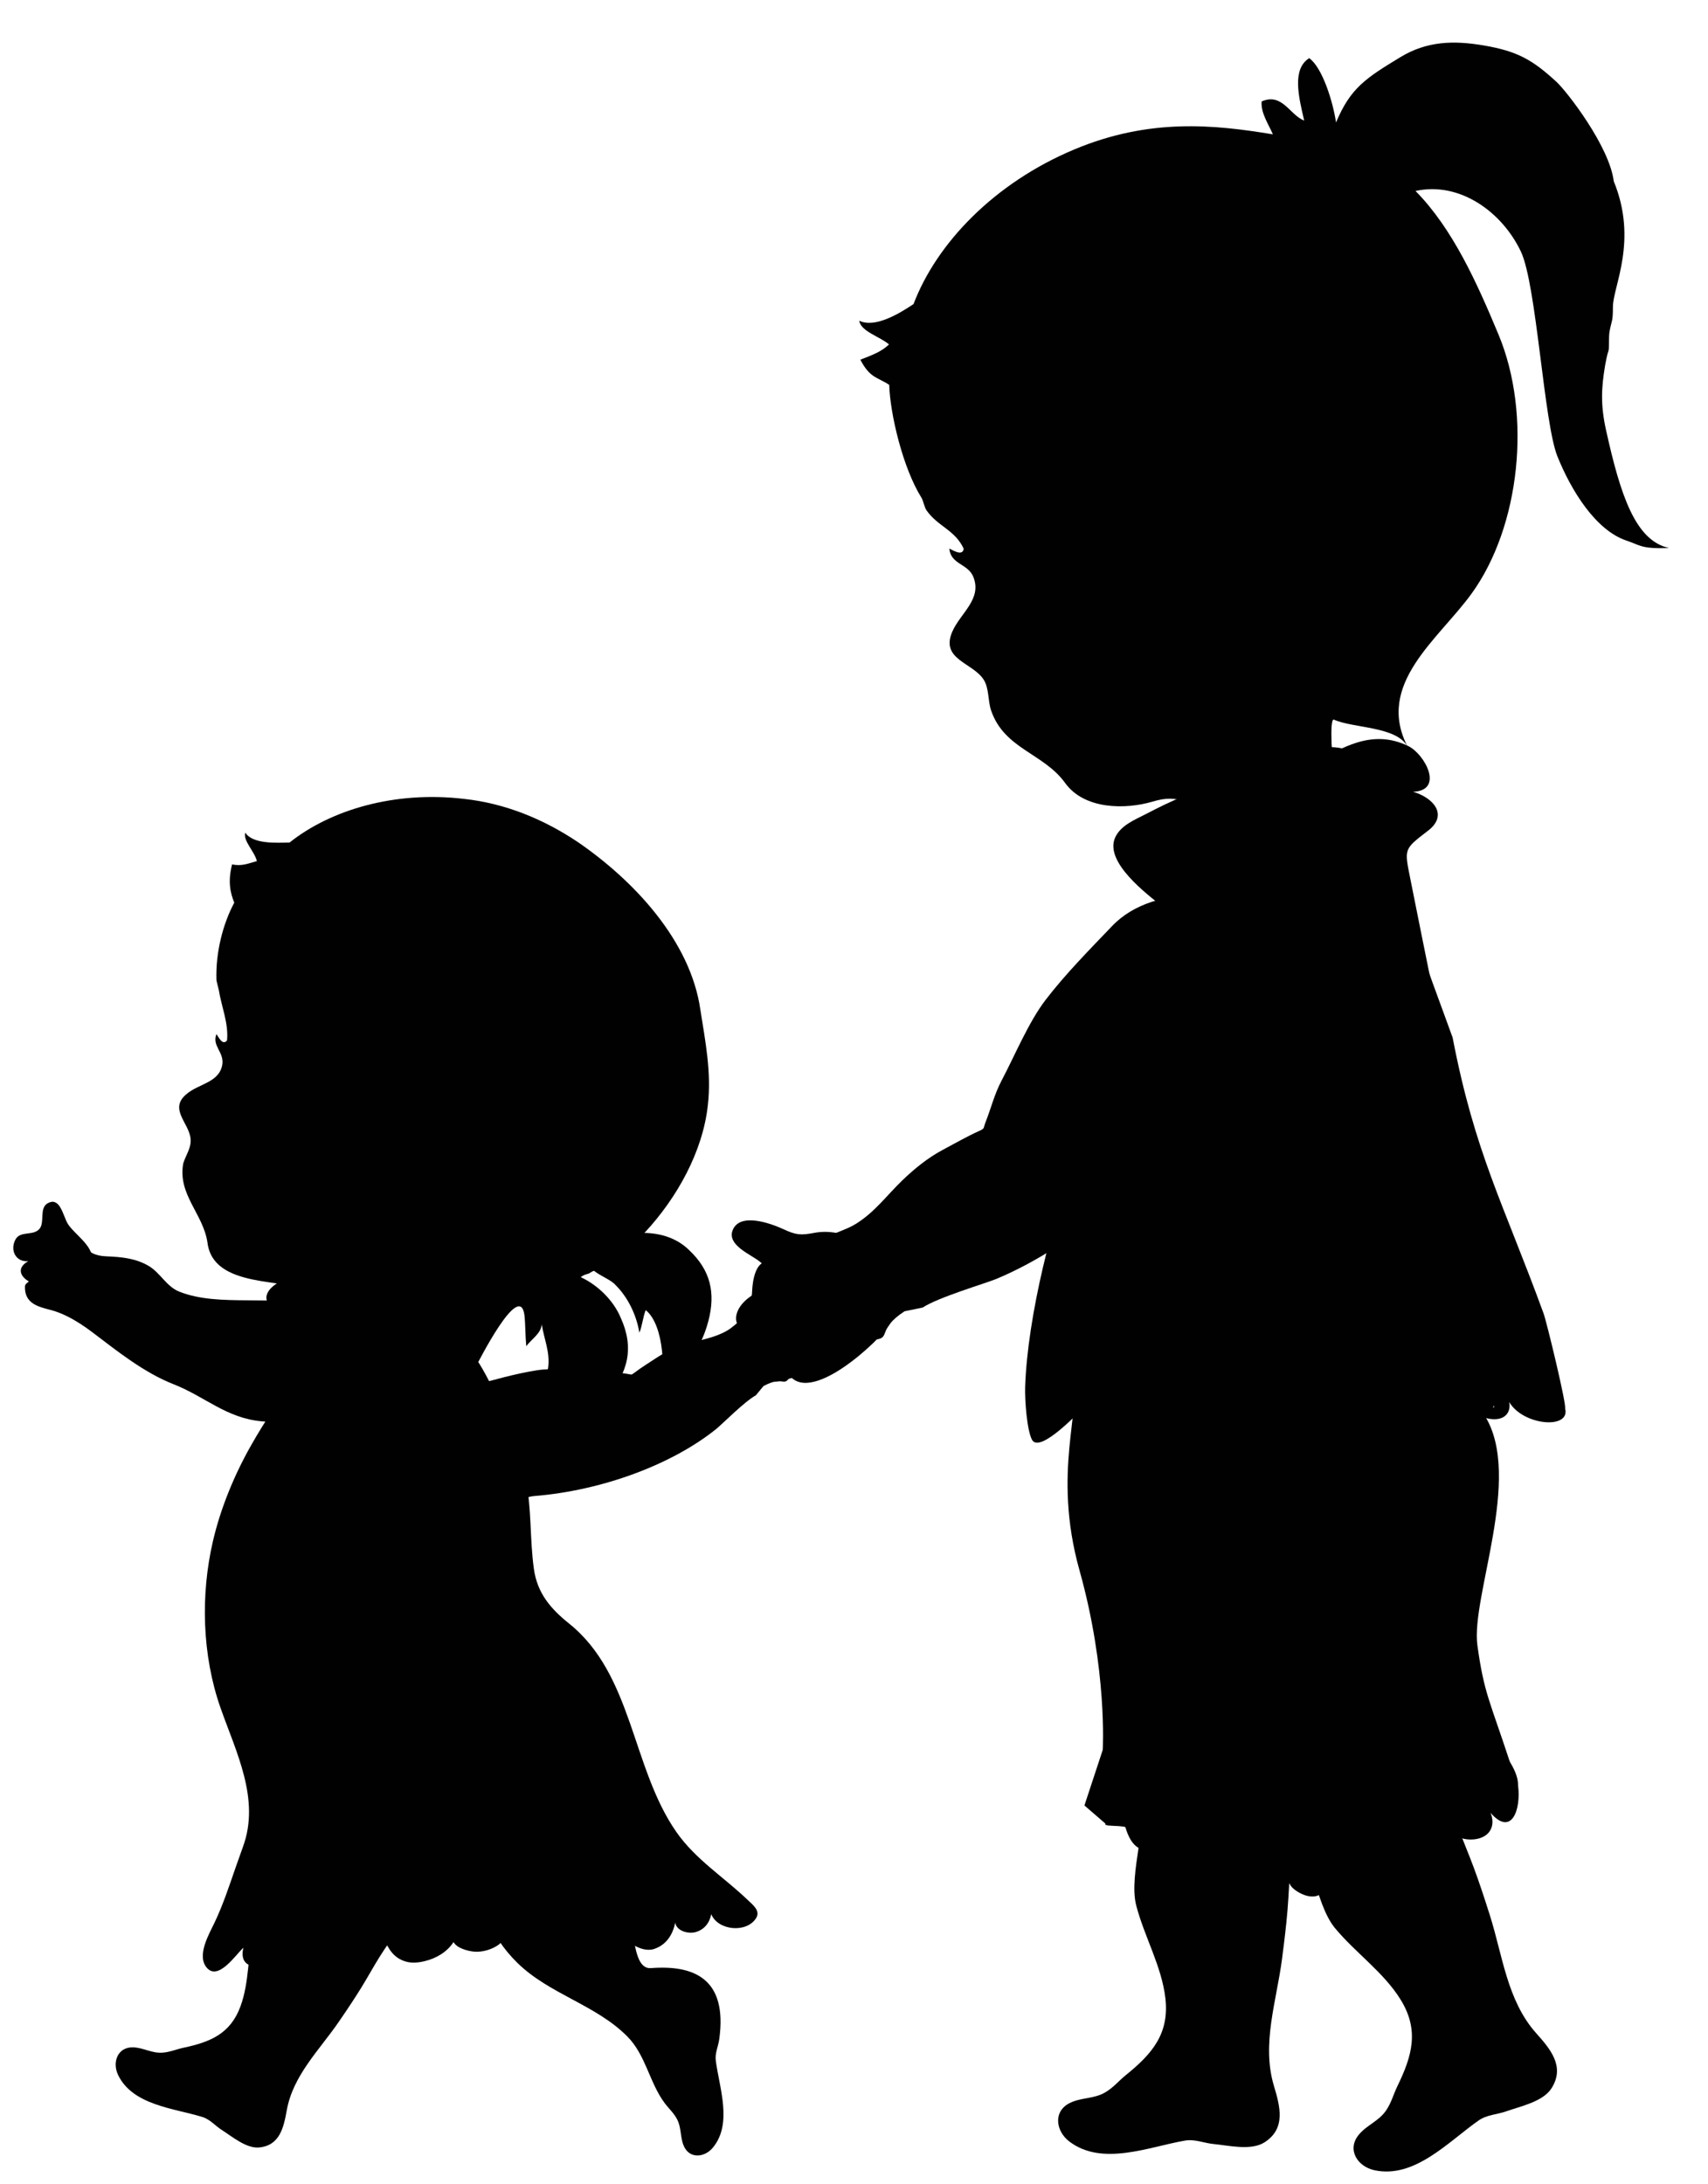
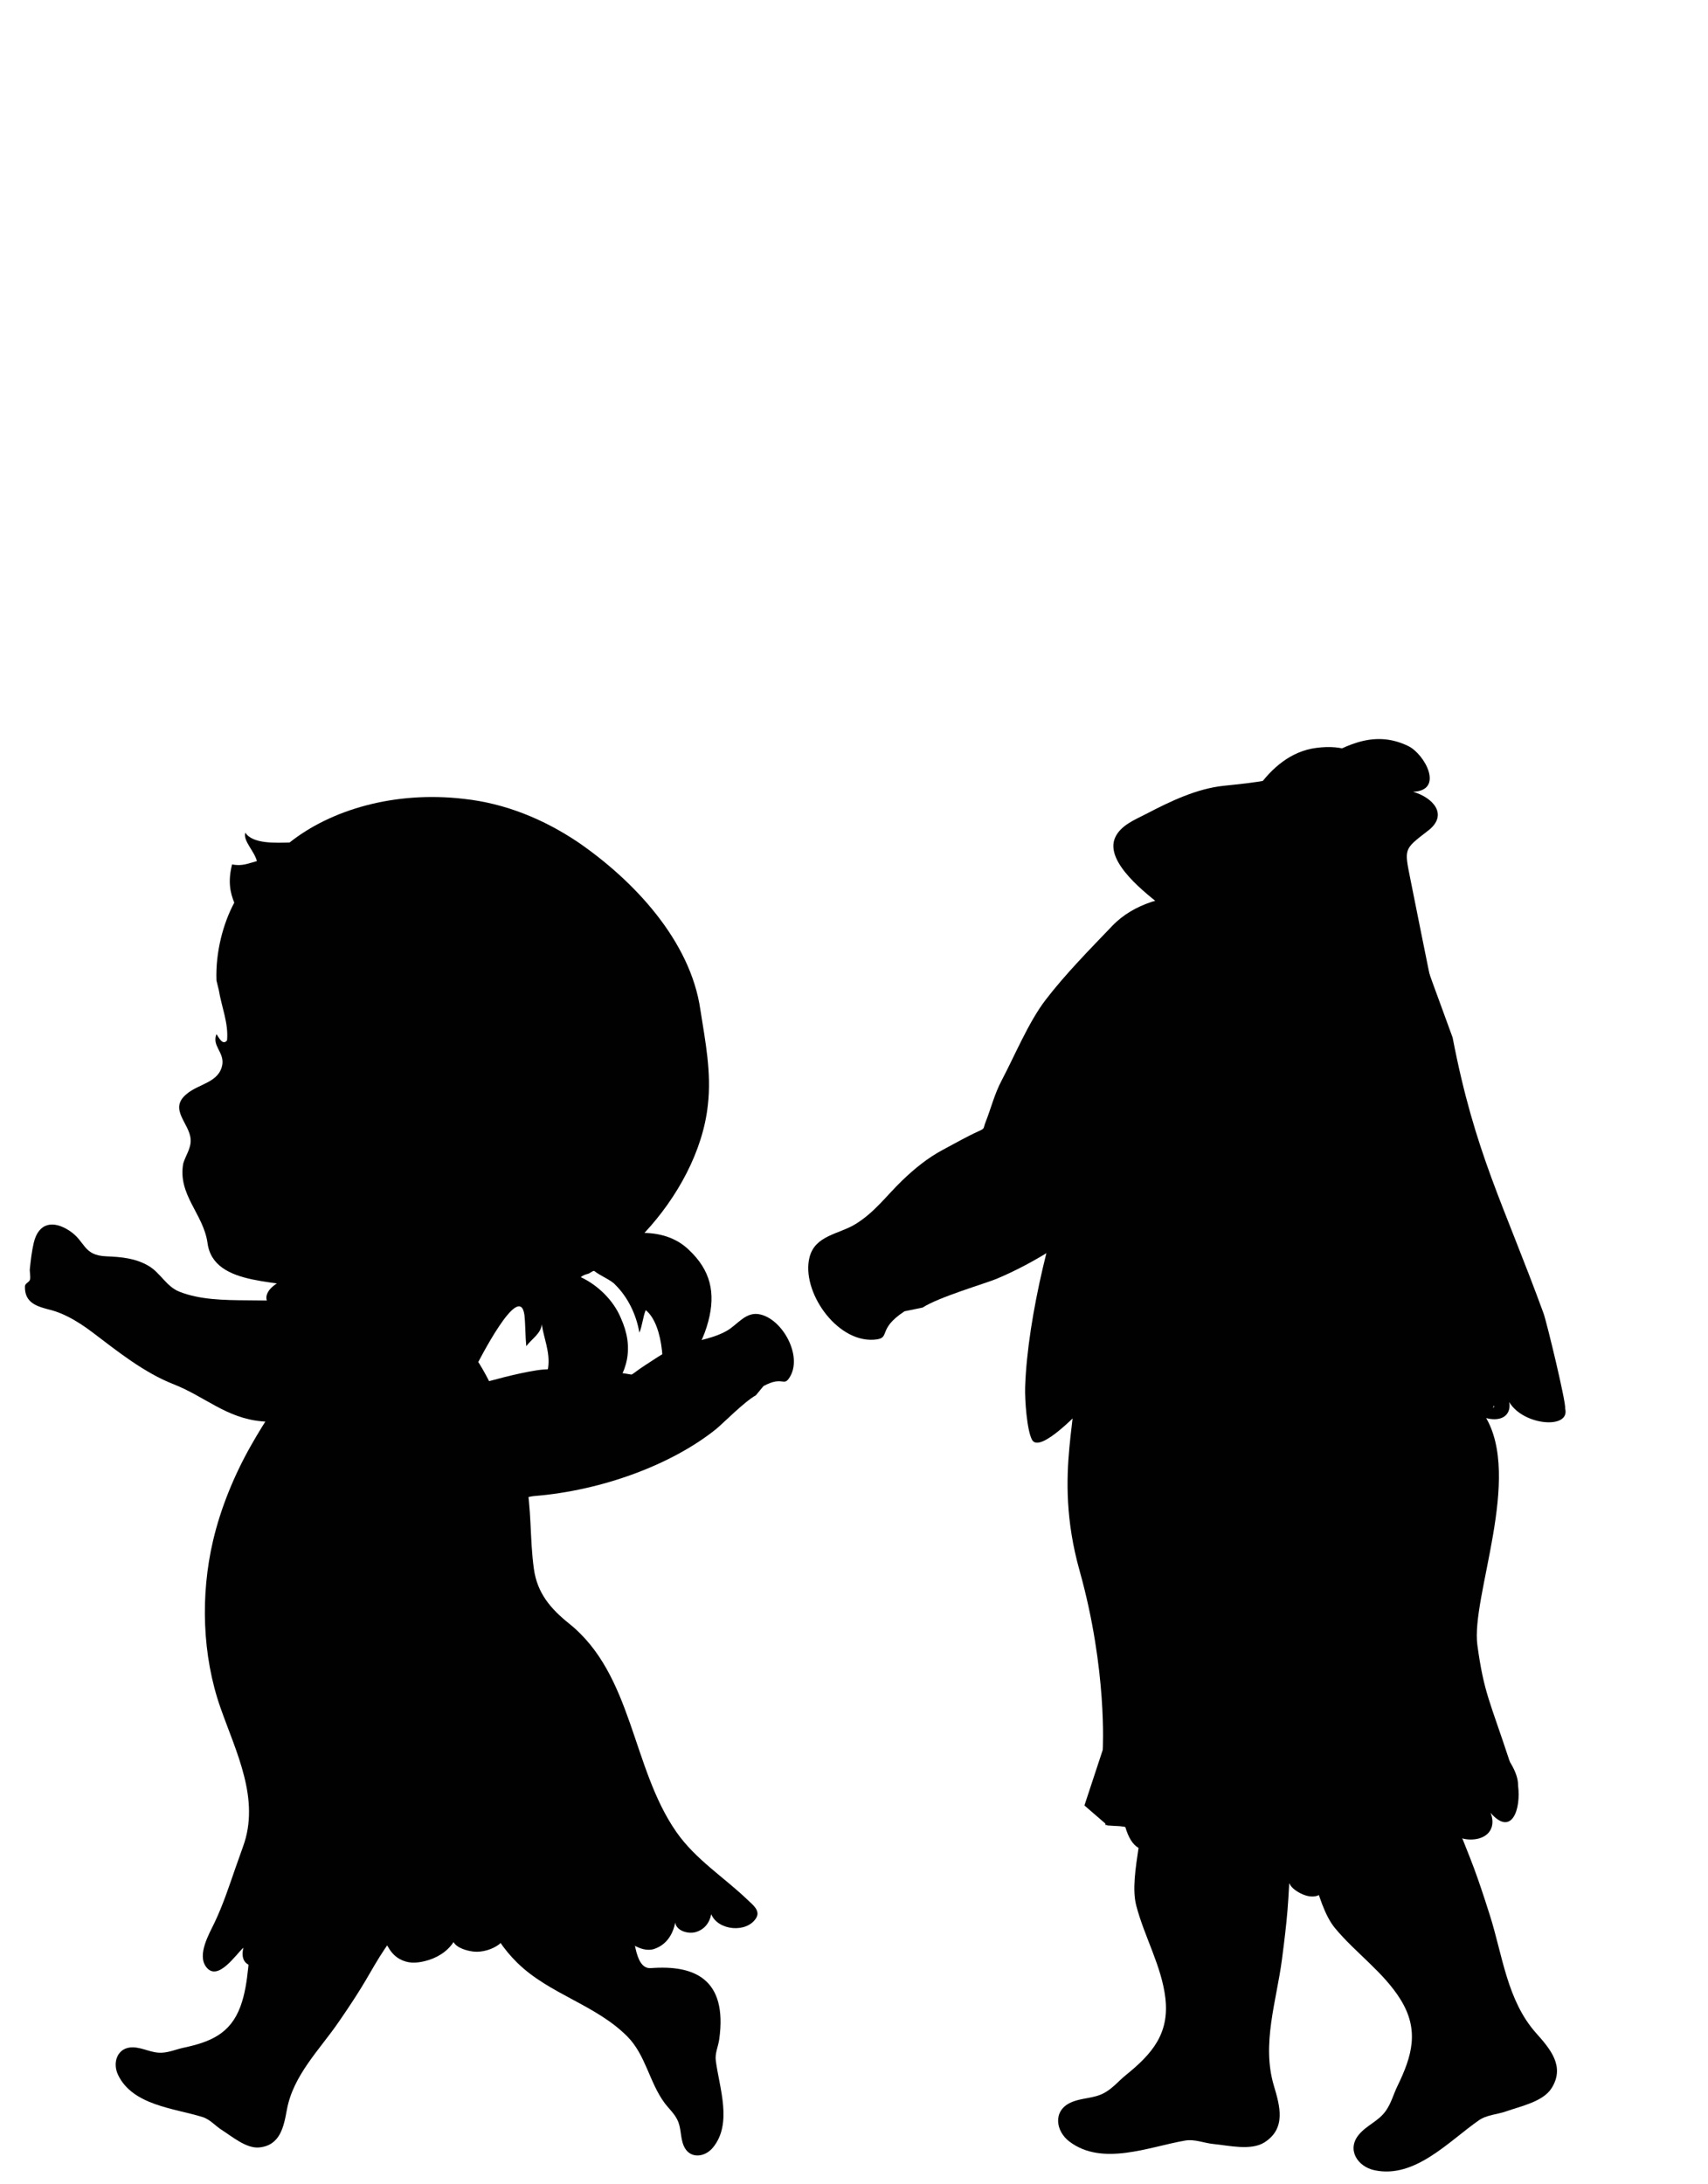
<svg xmlns="http://www.w3.org/2000/svg" version="1.1" id="Laag_1" x="0px" y="0px" viewBox="0 0 768.88 982.9" enable-background="new 0 0 768.88 982.9" xml:space="preserve">
  <g>
    <g>
      <path fill-rule="evenodd" clip-rule="evenodd" fill="#010101" d="M318.84,594.71c-3.79,14.41-12.31,23.28-22.61,33.21    c3.77-9.04,2.81-31.65-5.56-38.28c-1.24,3.02-1.55,7.14-2.85,10.14c-1.4-8.36-5.37-16.15-10.79-21.49    c-1.9-2.22-6.32-3.78-9.62-6.33c-1.25,0.29-1.74,1.13-2.99,1.42c-0.63,0.15-1.89,0.51-2.99,1.42    c7.57,3.49,14.75,10.42,18.02,18.34c6.04,13.29,3.49,24.68-6.46,35.87c-11.54,12.94-25.12,17.73-41.08,21.08    c10.27-7.28,12.93-23.43,14.85-34.61c0.93-6.99-1.92-12.97-2.88-19.46c-0.32,4.12-4.41,6.46-6.97,9.83    c-0.46-4.6-0.35-9.36-0.82-13.89c-2.08-16.32-21.32,22.17-21.8,22.94c-9.62,9.79-19.6,10.29-30.54,4.3    c-17.53-8.36-23.72-30.3-41.79-37.91c-13.59-6.02-46.02-1.22-48.57-22.07c-1.92-12.97-13.44-21.52-10.91-35.57    c1.09-3.64,3.64-6.94,3.33-10.91c-0.48-7.26-10.1-13.59-1.78-20.38c5.54-4.72,14.83-5.09,16.09-13.47    c0.65-5.52-4.75-8.2-2.69-13.45c0.92,1.1,2.7,5.36,4.77,2.83c0.78-7.62-2.57-15.48-3.68-22.59c-0.29-1.25-0.8-3.14-1.08-4.45    c-0.46-12.63,3-25.64,8.02-34.97c-1.72-4.24-3.01-9.33-0.98-17.24c4.4,0.97,7.39-0.46,11.16-1.47c-1.08-4.45-6.36-9.17-5.21-12.8    c3.33,5.21,13.93,4.56,19.93,4.44c18.52-14.74,47.28-23.29,78.43-19.65c18.66,2.01,35.89,9.12,51.27,19.4    c25.13,17.23,50.78,44.39,55.23,75.55c2.22,14.22,5.06,28.3,3.36,42.84c-2.19,20.68-13.74,41.72-28.55,57.56    c7.4,0.14,14.68,2.38,20.1,7.72C319.76,571.6,322.28,581.77,318.84,594.71" />
      <path fill-rule="evenodd" clip-rule="evenodd" fill="#010101" d="M200.18,830.42c-1.27-16.81-10.23-33.82-24.41-42.51    c-19.93-12.21-48.82,4.29-50.54,26.39c-0.5,6.39-0.28,12.86-1.3,19.21c-1.9,11.92-7.32,22.83-9.89,34.56    c-2.51,11.41-1.73,23.96-5.82,35c-4.55,12.29-13.59,15.98-25.57,18.53c-3.32,0.71-6.29,2.06-9.73,2.24    c-4.73,0.25-8.42-2.27-13.01-2.41c-7.07-0.19-9.48,6.82-6.72,12.5c6.6,13.6,25.07,14.89,37.87,18.83c3.5,1.07,5.75,3.94,8.78,5.86    c4.63,2.94,11.02,8.42,16.84,7.87c9.44-0.92,11.05-9.27,12.45-16.92c2.85-15.66,14.84-27.13,23.49-39.79    c1.09-1.59,2.17-3.17,3.25-4.77c3.06-4.56,6.07-9.17,8.85-13.91c5.32-9.07,10.55-18.77,18.56-25.79    c8.31-7.28,13.15-7.92,15.88-19.86C200.24,840.62,200.57,835.53,200.18,830.42z" />
      <path fill-rule="evenodd" clip-rule="evenodd" fill="#010101" d="M219.09,814.56c-2.89,6.45-3.94,14.2-4.3,22.51    c-0.77,17.66,5.52,34.05,18.15,46.38c14.5,14.15,35.21,18.76,49.46,33.09c8.28,8.33,9.91,20.68,16.77,29.93    c1.87,2.51,4.16,4.5,5.63,7.35c2.03,3.89,1.32,7.97,2.98,11.9c2.55,6.04,9.39,5.37,13.13,0.85c8.93-10.8,2.91-26.88,1.31-39.18    c-0.43-3.37,1.12-6.36,1.57-9.66c3.76-27.18-11.31-33.46-30.82-31.95c-7.93,0.51-7.16-16.56-9.6-21.95    c-3.02-6.7-8.58-11.94-11.5-18.66c-3.18-7.32-2.45-14.78-3.45-22.56c-2.04-15.93-7.42-28.41-26.15-24.97    C229.74,799.96,222.86,806.15,219.09,814.56z" />
      <path fill-rule="evenodd" clip-rule="evenodd" fill="#010101" d="M191.63,619.4c-0.71,0.76-1.46,1.51-2.29,2.22    c-5.1,4.39-12.33,6.13-16.61,11.91c-1.8-4.7-14.57-3.8-19.78-6c-8.08-3.41-24.43-10.8-27.64-20.7c-1.54-4.76,2.54-8.84,1.67-13.82    c-0.67-3.78-7.09-4.81-7.07-8.93c0.03-5.01,8.04-8.59,11.67-9.66c10.91-3.2,23.46,0.35,33.44,3.27    c7.91,2.31,58.03,3.3,46.42,25.19c-2.38,4.5-7.15,5.15-10.83,7.54C196.8,612.88,194.55,616.29,191.63,619.4z" />
      <path fill-rule="evenodd" clip-rule="evenodd" fill="#010101" d="M106.08,840.45c1.09-3.13,2.19-6.26,3.33-9.38    c7.81-21.36-3.19-42.6-10.17-62.5c-8.27-23.61-9.02-50.79-3.36-75.06c3.45-14.8,9.61-29.74,17.12-42.96    c6.41-11.3,13.99-22.82,22.54-32.63c6.9-7.92,15.56-15.22,25.25-19.53c9.81-4.36,26.68-6.35,36.85-1.78    c13.07,5.88,19.45,18.58,25.42,30.79c5.89,12.06,10.7,24.69,13.49,37.85c2.88,13.58,1.87,27.25,3.79,40.89    c1.53,10.89,7.5,17.88,15.86,24.58c28.7,23.01,28.12,64.86,48.25,93.76c8.69,12.47,21.43,20.33,32.21,30.69    c2.14,2.06,5.73,4.7,3.78,7.98c-4.15,7-17.27,5.79-20.26-1.65c-0.78,3.92-3.04,6.87-6.96,8.05c-3.2,0.97-8.68-0.4-9.27-4.26    c-1.06,5.44-4.05,10.1-9.56,11.89c-3.01,0.98-6.64-0.2-9.25-1.85c-1.12-0.71-2.03-1.97-3.16-1.28c-1.05,0.64-0.92,2.15-1.65,2.98    c-0.8,0.92-1.36,1.11-2.65,1.54c-3.03,1.02-5.69,1.67-8.94,1.63c-8-0.1-12.18-2.78-16.65-9.88c-1.93,11.28-13.74,9.34-20.38,3.43    c-0.56-0.5-1.71-2.74-2.32-2.89c-1.47-0.37-3.4,3.23-4.65,4.18c-3.03,2.32-7.67,3.7-11.46,3.31c-2.92-0.31-7.61-1.57-9.12-4.29    c-2.9,4.45-7.74,7.33-12.96,8.58c-4,0.96-7.57,1.09-11.24-0.93c-5.57-3.07-6.22-8.89-10.02-13.29    c-4.75,5.49-8.18,11.02-15.33,13.81c-6.95,2.72-16.9-0.68-14.42-9.89c-2.08,2.97-4.39,6.04-7.4,8.14    c-2.85,1.99-4.84,0.86-7.85,1.23c-4.52,0.55-8.78,5.27-13.46,2.3c-2.56-1.63-2.59-4.72-1.91-7.41    c-3.26,2.82-11.52,15.56-16.76,8.66c-4.17-5.51,1.31-14.81,3.75-19.92C100.41,857.28,103.14,848.9,106.08,840.45z" />
-       <path fill="#010101" d="M26.92,543.06c-1.28-1.93-2.97-2.98-5.57-1.45c-3.71,2.18-1.15,8.49-3.53,11.39    c-2.81,3.41-8.62,0.78-10.83,4.81c-2.64,4.8,0.09,10.31,5.72,9.8c-6.38,3.55-2.67,8.59,2.89,10.17c-3.14,0.84-1.37,5.32,0.3,7.52    c3.82,5.05,9.57,3.97,14.47,0.98c5.21-3.18,5.6-5.82,7.13-10.83c0.92-2.99,4.34-6.64,3.97-9.79c-0.66-5.6-7.73-10.16-10.74-14.53    C29.46,549.31,28.52,545.49,26.92,543.06z" />
      <path fill="#010101" d="M30.33,592.46c4.1,2.04,8.02,4.69,11.52,7.35c11.26,8.54,23.06,17.99,36.28,23.18    c14.24,5.6,23.71,15.24,39.65,16.69c5.9,0.54,10.39,0.65,15.76-2.09c7.22-3.7,7.62-9.51,12.54-15.09    c5.72-6.49,13.45-11.31,19.29-17.96c-4.44-8.07-13.89-13.46-22.37-16.19c-19.42-6.25-44.03,0.25-62.31-7.03    c-5.76-2.3-8.52-8.44-13.68-11.52c-5.95-3.55-12.47-4.1-19.1-4.37c-10.59-0.42-9.28-6.59-16.52-11.43    c-7.28-4.87-14.01-3.87-16.19,5.32c-0.91,3.87-1.33,7.69-1.76,11.62c-0.17,1.6,0.4,3.41,0.06,4.95c-0.27,1.23-2.23,1.6-2.27,3.05    c-0.25,7.71,5.91,9.16,11.53,10.62C25.31,590.21,27.86,591.23,30.33,592.46z" />
    </g>
    <g>
      <path fill="#010101" d="M340.25,627.99c-5,2.69-15.24,13.06-17.87,15.17c-20.09,16.15-51.58,27.7-81.84,30.15    c-5.9,0.47-13.39,5.82-19.19,2.44c-6.21-3.64-5.72-9.63-9.81-14.66c-5.69-7.02-13.53-12.37-19.34-19.56    c4.96-8.19,11.41-15.42,20.43-17.87c9.38-2.55,19.27-5.4,28.9-6.92c8.18-1.3,19.19-0.17,27.47-0.1c4.65,0.04,8.83,1.15,13.33,1.68    c2.05,0.24,1.6,0.76,3.26-0.5c3.22-2.45,6.4-4.37,9.84-6.65c4.24-2.82,9.06-4.79,13.9-6.31c6.18-1.94,12.1-2.64,17.87-5.93    c5.07-2.89,8.59-8.97,15.25-7.3c10.08,2.51,18.86,18.74,13.08,28.15c-2.87,4.67-2.87-0.79-11.83,4.03L340.25,627.99z" />
-       <path fill="#010101" d="M345.9,567.93c4.66,0.62,3.88,7.99,4.53,11.31c0.53,2.75,2.07,4.88,4.88,5.4c4.03,0.74,2.94-1.34,5.4-2.66    c6.73-3.61,13.22-0.29,8.75,7.45c2.56-4.42,5.63,7.84,4.67,10.46c12.29,10.69-16.16,20.68-23.76,21.78    c-4.52,0.65-8.29-0.3-10.61-4.52c-2.62-4.77-6.41-10.07-7.77-15.46c-1.03-4.08,0.69-8.95,3.24-12.14    c2.69-3.33,3.16-4.51,3.36-8.68C338.77,576.81,340.04,567.16,345.9,567.93" />
    </g>
  </g>
  <g>
-     <path fill="#010101" d="M400.19,155c-3.17,3.18-7.61,4.85-12.89,6.88c4.35,8.48,7.96,7.9,13,11.35   c0.38,13.13,6.16,37.4,14.44,50.66c0.95,1.52,1.32,4.34,2.35,5.81c5.16,7.34,12.83,8.77,16.74,17.28c-0.56,3.61-5.02,0.49-6.5-0.07   c0.72,7.25,8.41,6.67,10.84,12.77c4.01,10.03-5.94,16.32-9.52,24.69c-5.32,12.44,9.04,13.76,14.08,21.4   c2.61,3.96,1.91,9.53,3.43,13.99c5.92,17.36,23.65,19.21,33.31,32.62c8.7,12.09,27.3,11.95,39.25,8.43c6.32-1.86,9.52-1.73,15.91,0   c14.31,3.89,0.97,27.08,11.47,33.57c14.86,9.17,53.98-24.75,68.82-28.3c-4.3-6.33-11.57-12.12-14.31-19.15   c-0.78-2-2.35-24.03-0.13-23.04c8.92,3.97,28.32,2.92,33.23,12.28c-14.74-28.25,13.78-48.36,28.73-68.99   c21.81-30.1,27.26-80.35,12.14-116.6c-9.74-23.36-20.64-47.67-37.37-64.63c19.93-4.39,39,9.47,47.44,27.28   c7.08,14.94,10.31,76.98,16.45,92.2c6.2,15.35,17.19,33.27,31.19,37.91c6.1,2.02,6.35,3.76,19.03,3.3   c-15.07-3.32-21.81-23.48-28.36-53.15c-2.49-11.29-2.1-18.86-0.4-29.06c0.24-1.48,1-5.2,1.47-6.39c0.5-1.22,0.02-6.29,0.57-9.1   c1.02-5.24,1.45-3.92,1.48-10.9c0.04-9.21,11.38-29.64,0.37-56.47c-1.89-15.56-20.95-40.28-25.83-44.77   c-10.72-9.86-17.48-13.73-32.48-16.31c-13.75-2.37-25.78-2.02-37.72,5.22c-15.68,9.51-22.48,13.89-28.99,29.41   c-1.33-9.1-6.06-24.61-12.06-28.95c-7.8,4.85-4.85,17.14-2.27,28.1c-6.54-2.5-9.8-12.65-19.15-8.63   c-0.48,5.11,3.02,10.11,5.06,14.82c-26.42-4.37-55.52-7.41-89.46,6.82c-35.94,15.07-61.91,42.17-72.32,69.58   c-6.33,4.22-17.35,10.95-24.43,7.48C387.47,149.18,396.22,151.54,400.19,155z" />
    <path fill="#010101" d="M461.48,624.18c1.09-31.74,12.24-75.94,23.79-105.89c19.14-49.63,50.53-86.21,67.06-135.21   c5.57-16.53,17.45-43.47,40.13-46.47c25.32-3.35,29.61,15.58,31.74,31.33c4.47,33.1,17.78,65.96,29.72,99.03   c10.04,52.09,22.81,74.57,40.95,124.18c1.38,3.77,10.28,40.59,9.69,42.72c2.54,9.57-18.91,7.82-25.18-2.89   c0.78,3.88-1.1,7.63-6.43,7.76c-2.2,0.05-4.68-0.57-6.56-1.49c-2.3-1.12,7.43-2.86,6.13-4.67c-1.21,3.45-3.44,7.29-8.61,7.12   c-7.17-0.25-13.04-6.4-14.85-11.72c-2.3,4.75-7.29,7.64-13.82,7.62c-5.28-0.01-9.36-3.12-9.41-7.45c-0.33,2.96-4.24,4.63-7.53,5.03   c-4.77,0.58-7.28-0.52-10.26-3.33c-2.92-2.74-7.84-1.08-11.75-0.72c-10.14,6.68-27.09,9.58-33.19,1.69   c-2.04,0.05-4.08,0.09-6.12,0.14c-4.21,2.99-10.66,5.94-15.96,7.09c-3.62,0.79-18.44-0.37-12.86-7.4   c-4.51,5.68-23.04,11.81-22.09,0.81c-5.03,6.75-14.3,6.69-15.13-1.26c-5.01,5.28-22.89,24.26-26.38,17.77   C462.3,643.75,461.28,630.06,461.48,624.18z" />
    <path fill="#010101" d="M642.5,374.13c-10.68,8.23-10.32,7.86-7.57,21.68c3.21,16.07,6.45,32.22,9.73,48.33   c8.16,40,18.91,80.48,33.04,118.71c5.3,14.34-13.3,13.32-22.57,13.41c-16.67,0.17-33.79-0.47-50.42,0.96   c-12.75,1.1-25.52,0.82-38.36,0.94c-15.37,0.14-30.85,0.89-46.03,3.38c-7.06,1.16-20.18,9.35-27.07,5.65   c-11.45-6.12-12.8-28.05-14.6-39.19c-6.34-39.07,7.67-65.72,23.64-99.7c1.22-2.6,13.64-46.15,21.42-39.98   c-7.37-5.83-26.68-20.3-21.71-31.37c2.51-5.58,9.1-8.1,14.02-10.66c10.8-5.63,22.64-11.35,34.9-12.64   c13.48-1.43,27.17-2.49,39.5-9.49c13.87-7.88,27.31-16.23,43.48-8.41c7.51,3.63,16.37,20.05,2.21,20.6   c9.04,2.61,16.02,10.36,6.78,17.49C642.77,373.92,642.64,374.02,642.5,374.13z" />
    <path fill="#010101" d="M585.07,768.31c-10.76-17.73-30.06-31.41-50.47-33.05c-28.67-2.31-31.61,10.1-21.19,35.3   c3.02,7.3-2.79,26.89-0.36,34.43c4.56,14.14-5.26,38.33-1.55,52.64c3.61,13.92,11.44,27.27,13.11,41.66   c1.86,16.03-6.02,25.11-17.75,34.6c-3.24,2.61-5.75,5.76-9.43,7.87c-5.04,2.91-10.51,2.19-15.62,4.61   c-7.87,3.72-6.61,12.76-0.41,17.46c14.82,11.25,35.81,2.37,52.05-0.43c4.44-0.76,8.5,1.13,12.9,1.55   c6.73,0.64,16.79,3.11,22.87-0.75c9.84-6.27,6.97-16.33,4.23-25.51c-5.59-18.77,1.18-38.04,3.63-56.76c0.31-2.34,0.6-4.7,0.9-7.04   c0.82-6.71,1.56-13.44,1.97-20.2c0.79-12.91,1.11-26.47,6.01-38.64c5.06-12.61,10.02-16.02,6.37-30.65   C590.82,779.49,588.34,773.71,585.07,768.31z" />
    <path fill="#010101" d="M497.61,821.33c4.28,0.47,9.89-0.4,12.49,3.63c2.66,4.13,5.13,6.06,10.37,6.47   c3.62,0.28,8.14-0.85,9.09-4.39c-0.79,5.3,2.98,10.06,8.65,11.31c7.01,1.55,12.94-0.82,16.35-6.09c0.9,6.92,5.99,15.82,13.64,17.8   c5.51,1.42,8.67-2.75,10.65-6.69c1.04,2.52,1.18,4.76,3.42,6.66c1.84,1.56,4.38,2.9,6.75,3.35c5.75,1.09,8.51-3.06,8.44-7.99   c4.62,14.57,13.07,5.37,15.7-5.03c1.06-2.46,1.36-5.97,0.62-10.9c0,0-4.74-35.9-11.77-44.47c-7.03-8.57-92.73-10.12-92.73-10.12   S496.5,790.6,497.61,821.33z" />
    <path fill="#010101" d="M613.69,828.81c1.84-29.43,0.72-33.7,5.91-54.7c5.19-21,46.13-58.37,40.68-91.76s-64.92-60.41-64.92-60.41   s-85.32-8.51-92.3-10.03c-6.98-1.52-25.7-4.92-20.6,8.26c5.1,13.18-9.12,41.61,3.5,86.62c12.61,45,10.46,80.75,10.46,80.75   l-8.25,25.03l10.4,9" />
    <path fill="#010101" d="M526.84,826.36c0,0-14.4,16.37-20.31-4.26" />
    <g>
      <path fill="#010101" d="M415.33,588.49c7.22-4.72,28.63-10.97,33.37-12.97c36.29-15.22,74.49-48.75,99.46-87.05    c4.87-7.47,17.49-13.62,17.03-23.66c-0.5-10.77-8.97-14.33-12.88-23.28c-5.46-12.46-7.11-26.59-12.71-39.31    c-14.66,0.8-29.09,4.26-38.87,14.46c-10.16,10.61-21.11,21.69-30.06,33.36c-7.61,9.91-13.96,25.26-19.78,36.27    c-3.27,6.19-4.75,12.48-7.25,18.8c-1.14,2.88-0.12,2.65-3.01,3.97c-5.62,2.54-10.51,5.4-16.07,8.34    c-6.86,3.63-12.97,8.61-18.5,13.96c-7.06,6.81-12.25,14.15-20.83,19.47c-7.55,4.68-18.31,5.06-20.82,15.04    c-3.8,15.1,11.95,38.11,28.85,37.07c8.39-0.52,0.98-4.34,13.93-12.8L415.33,588.49z" />
-       <path fill="#010101" d="M329.78,553.77c-2.49,6.6,8.07,10.75,12.11,13.93c3.35,2.63,5.15,6.17,3.84,10.24    c-1.88,5.86-3.92,2.95-7.47,5.27c-9.72,6.36-9.86,17.28,3.86,16.8c-7.83,0.28,6.61,12.96,10.85,13.52    c5.71,23.77,39.62-6.84,46.56-16.11c4.11-5.52,5.52-11.17,1.45-17.21c-4.6-6.82-9.08-15.55-15.42-21.14    c-4.8-4.22-12.64-5.38-18.79-4.24c-6.45,1.22-8.39,1.01-14.18-1.65C346.93,550.58,332.92,545.48,329.78,553.77" />
    </g>
    <path fill="#010101" d="M629.78,755.7c-17.26-11.51-40.54-15.71-59.72-8.55c-26.95,10.06-24.36,22.55-4.24,40.96   c5.83,5.34,8.87,25.54,14.26,31.34c10.12,10.88,11.47,36.95,20.9,48.34c9.17,11.08,21.92,19.85,29.53,32.18   c8.48,13.73,5.19,25.29-1.42,38.86c-1.83,3.74-2.77,7.66-5.21,11.13c-3.33,4.77-8.59,6.44-12.19,10.79   c-5.55,6.7-0.58,14.36,7.03,15.99c18.19,3.91,33.44-13.02,46.97-22.44c3.7-2.57,8.18-2.58,12.34-4.06   c6.37-2.27,16.53-4.3,20.4-10.37c6.26-9.85-0.61-17.75-6.98-24.9c-13.01-14.64-15.05-34.96-20.76-52.95   c-0.72-2.25-1.44-4.51-2.17-6.76c-2.1-6.43-4.29-12.84-6.77-19.13c-4.75-12.03-10.21-24.45-10.93-37.54   c-0.76-13.57,2.28-18.76-7.22-30.46C639.73,763.39,635.04,759.21,629.78,755.7z" />
    <path fill="#010101" d="M571.77,843.25c4.05-1.68,8.82-5.24,12.63-2.86c3.91,2.43,6.86,2.96,11.75,0.75   c3.38-1.53,7.07-4.78,6.63-8.45c1.21,5.2,6.37,7.64,11.96,5.99c6.91-2.04,11.42-7.12,12.59-13.56c3.34,5.82,11.19,11.38,18.85,9.4   c5.51-1.43,6.85-6.76,7.21-11.3c1.86,1.77,2.8,3.73,5.53,4.34c2.24,0.51,5.02,0.47,7.34-0.29c5.61-1.85,6.59-6.97,4.73-11.39   c9.5,10.92,13.8-1.57,12.39-12.29c0.06-2.75-0.95-6.08-3.41-10.18c0,0-17.38-30.18-26.87-34.48s-87.68,36.49-87.68,36.49   S559.57,815.96,571.77,843.25z" />
    <path fill="#010101" d="M679.65,792.86c-9.06-27.57-11.63-30.88-14.59-52.46c-2.95-21.58,20.51-75.59,3.39-103.14   c-17.11-27.55-80.83-22.76-80.83-22.76s-80.39,34.3-87.27,36.36s-25.07,8.19-15.65,17.62s6.91,42.18,34.75,76.73   c27.83,34.55,38.92,68,38.92,68l1.65,26.74l12.7,3.03" />
  </g>
</svg>